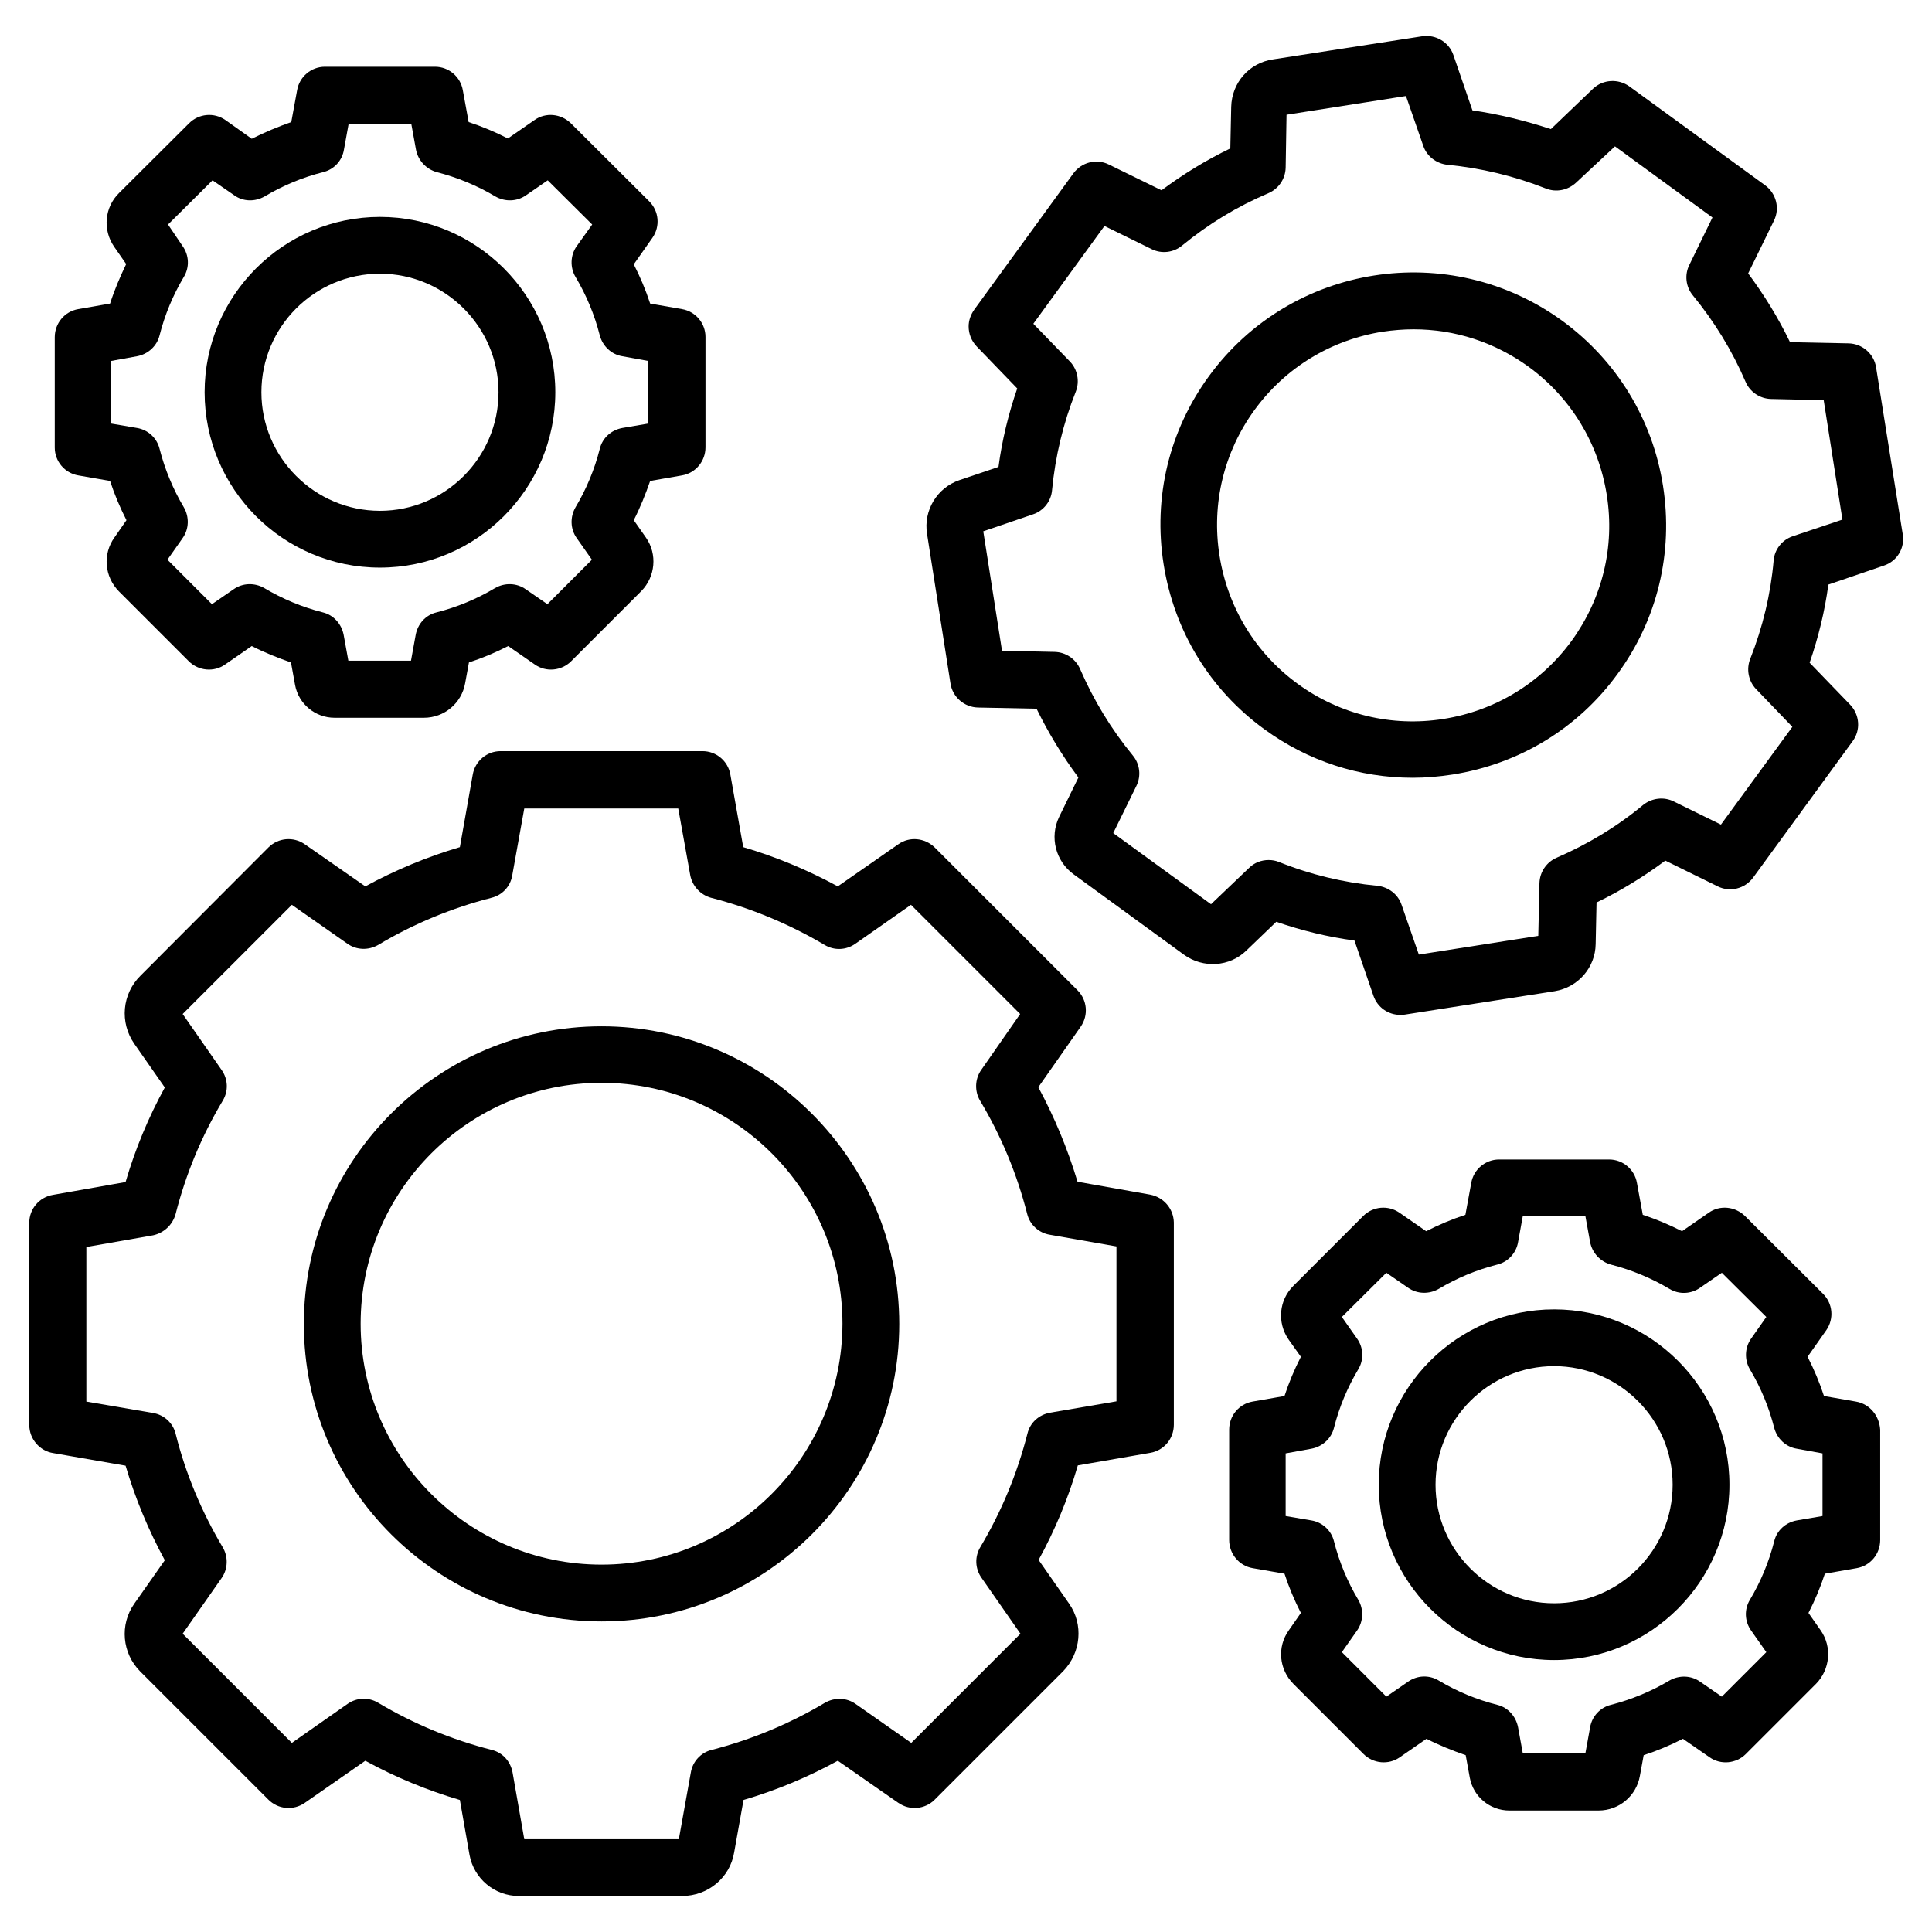
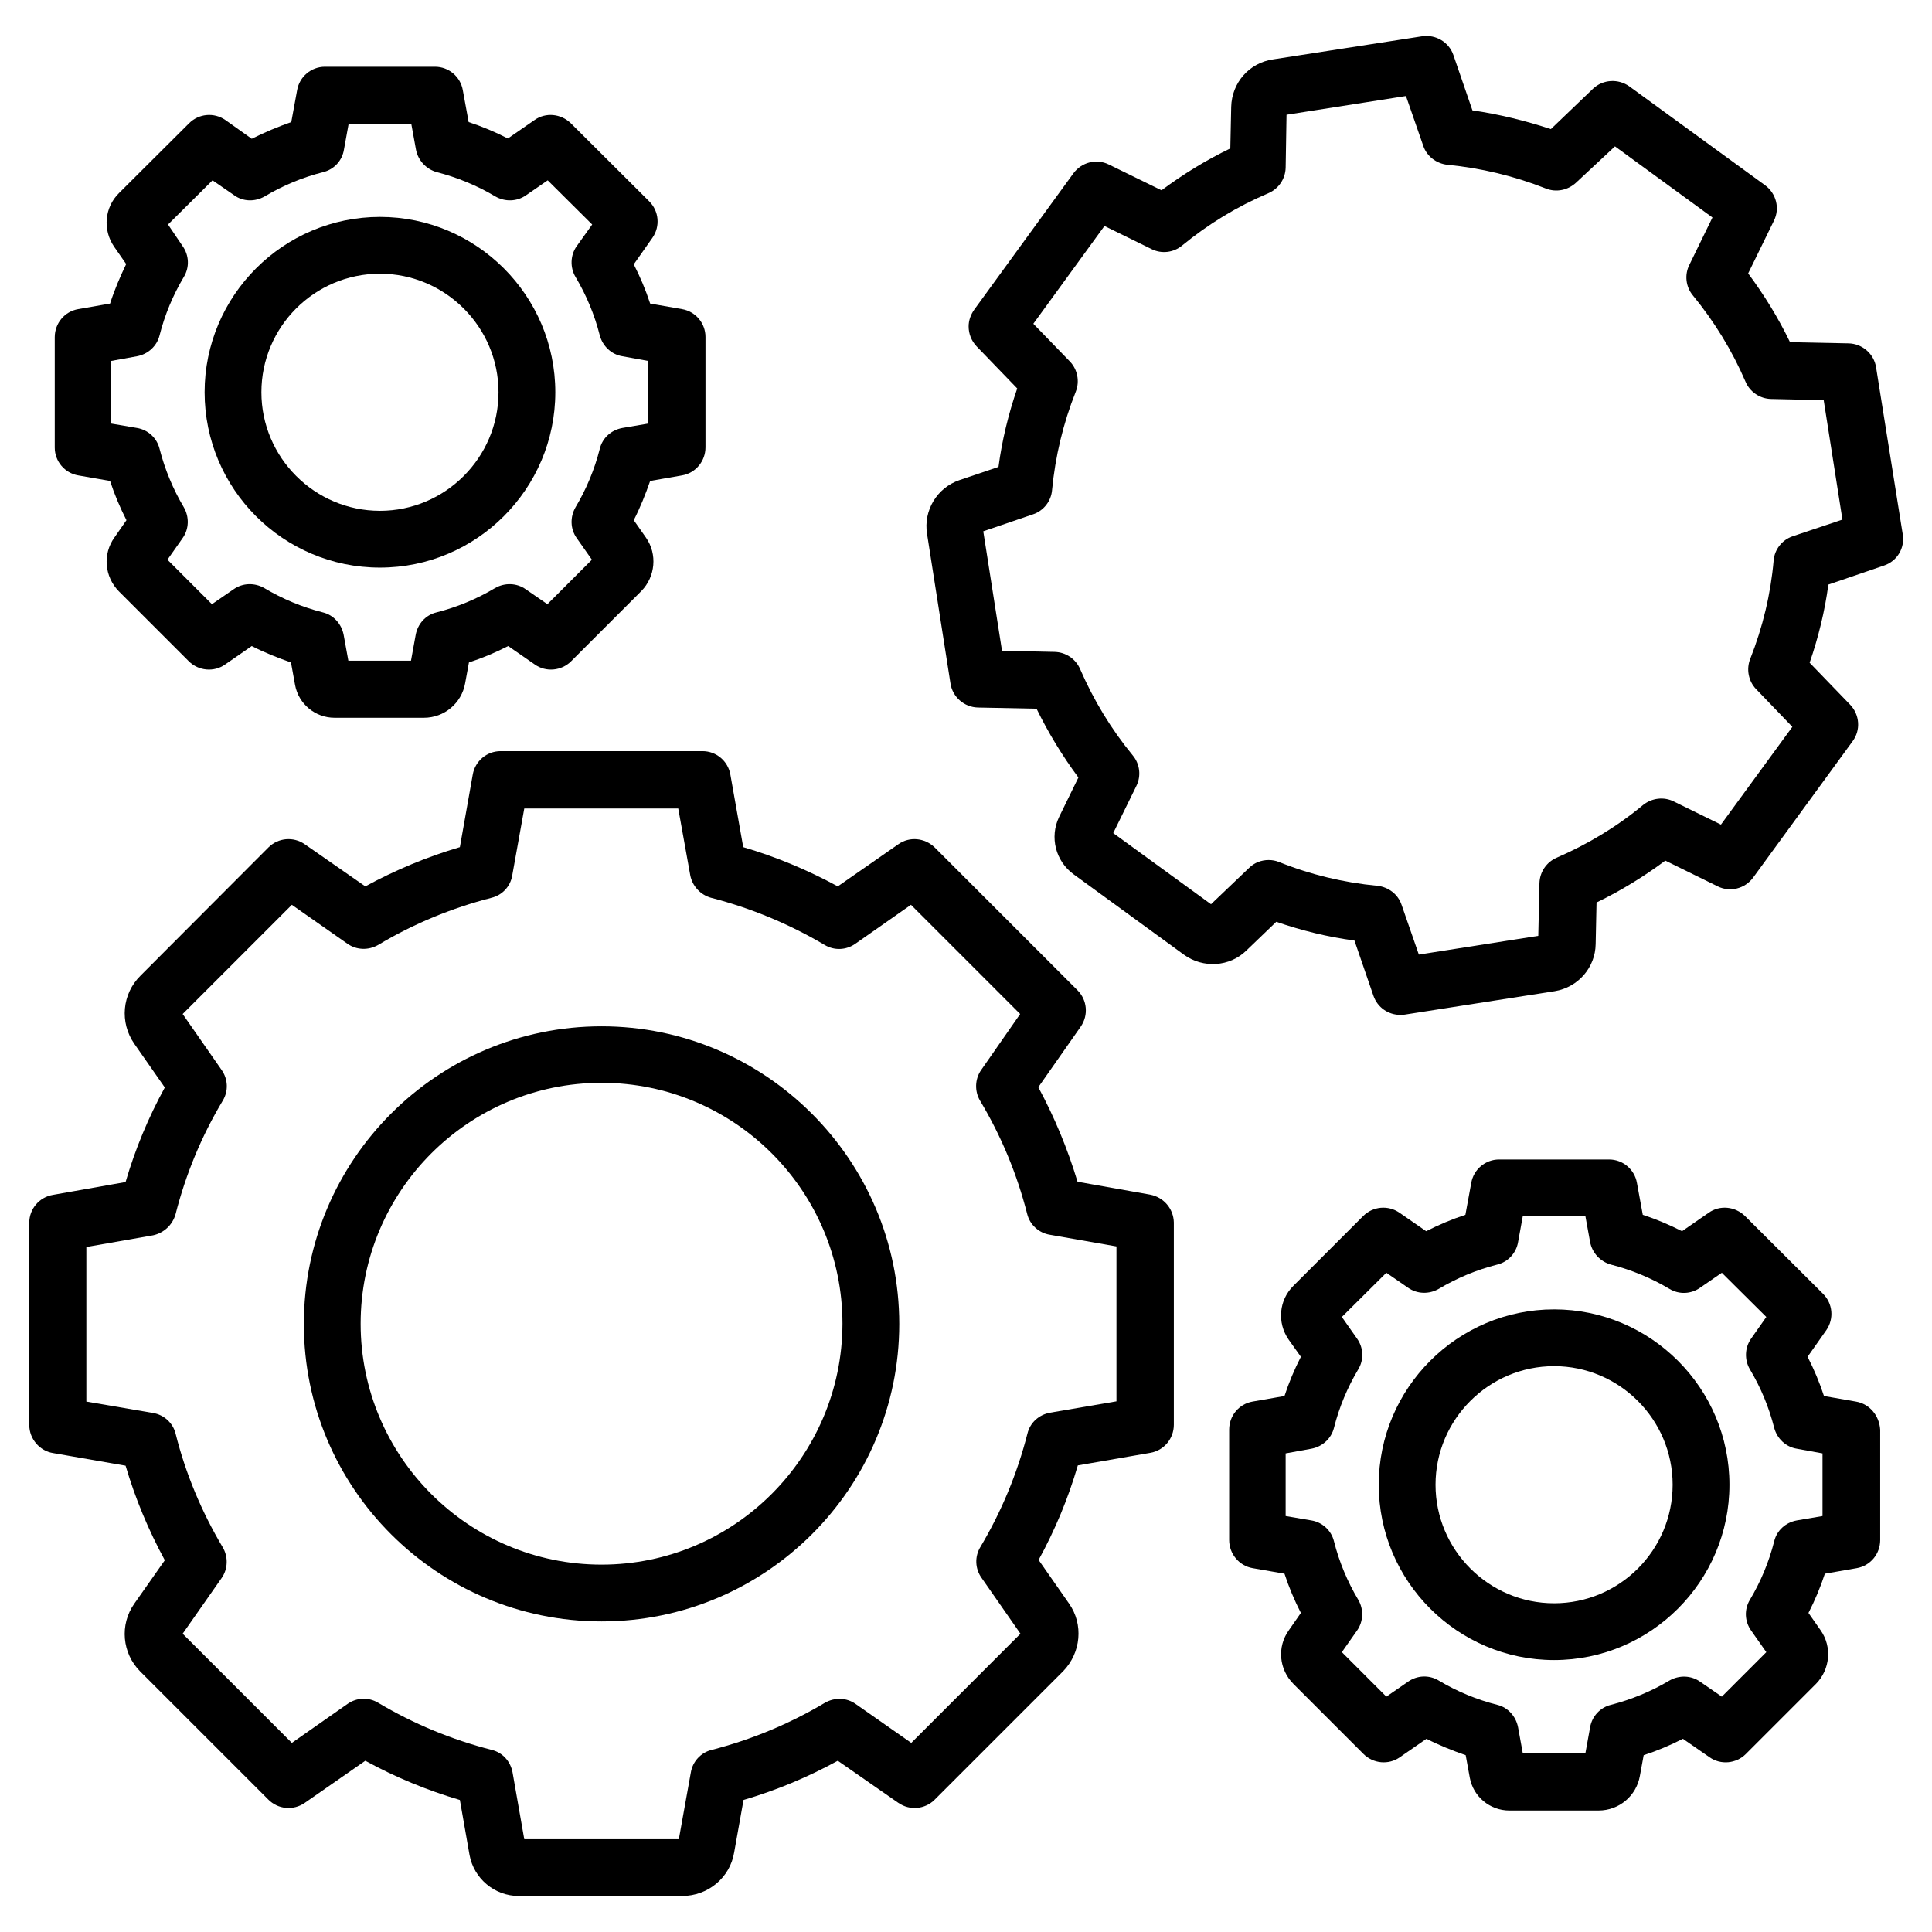
<svg xmlns="http://www.w3.org/2000/svg" id="Layer_1" enable-background="new 0 0 66 66" height="512" viewBox="0 0 66 66" width="512">
  <g>
    <path d="m64.09 12.55c-.07-.46-.47-.81-.94-.82l-2-.04c-.4-.83-.88-1.61-1.43-2.35l.88-1.8c.21-.42.08-.93-.3-1.21l-4.64-3.38c-.38-.27-.9-.24-1.24.08l-1.44 1.38c-.88-.29-1.78-.51-2.68-.64l-.65-1.89c-.15-.44-.6-.71-1.07-.64l-5.1.79c-.81.12-1.4.8-1.42 1.62l-.03 1.42c-.83.4-1.61.88-2.35 1.43l-1.8-.88c-.42-.21-.93-.08-1.21.3l-3.39 4.66c-.12.17-.19.37-.19.57 0 .26.1.5.27.68l1.39 1.44c-.3.87-.52 1.77-.64 2.68l-1.33.45c-.77.26-1.24 1.04-1.11 1.84l.8 5.11c.07.46.47.81.94.82l2 .04c.4.82.88 1.61 1.43 2.35l-.66 1.35c-.33.69-.12 1.51.5 1.96l3.76 2.74c.66.48 1.57.42 2.14-.14l1.02-.98c.87.3 1.76.52 2.67.64l.65 1.89c.14.4.51.65.92.65.05 0 .1 0 .15-.01l5.12-.8c.8-.13 1.39-.81 1.4-1.61l.03-1.42c.83-.4 1.61-.88 2.35-1.43l1.79.88c.42.21.93.08 1.21-.3l3.4-4.66c.28-.38.24-.9-.08-1.24l-1.39-1.44c.3-.87.52-1.77.64-2.67l1.9-.65c.45-.15.72-.6.64-1.07zm-2.85 5.77c-.36.12-.62.45-.65.83-.1 1.14-.37 2.27-.8 3.36-.14.35-.06.76.2 1.03l1.24 1.29-2.44 3.34-1.61-.79c-.34-.17-.75-.12-1.05.12-.89.74-1.89 1.34-2.95 1.8-.35.15-.58.49-.59.87l-.04 1.8-4.08.64-.59-1.7c-.12-.36-.45-.61-.83-.65-1.15-.11-2.28-.38-3.35-.81-.12-.05-.24-.07-.36-.07-.25 0-.49.09-.67.27l-1.3 1.24-3.34-2.43.79-1.61c.17-.34.12-.75-.12-1.04-.74-.9-1.34-1.89-1.8-2.95-.15-.35-.49-.58-.87-.59l-1.8-.04-.64-4.08 1.7-.58c.36-.12.62-.45.65-.83.11-1.15.38-2.28.81-3.36.14-.35.06-.76-.2-1.03l-1.25-1.29 2.43-3.34 1.61.79c.34.17.75.12 1.04-.12.9-.74 1.89-1.34 2.95-1.79.35-.15.58-.49.59-.87l.03-1.81 4.08-.64.59 1.7c.12.36.45.61.83.65 1.14.11 2.27.38 3.36.81.35.14.75.06 1.03-.2l1.33-1.24 3.33 2.43-.79 1.62c-.17.34-.12.75.12 1.04.73.89 1.34 1.88 1.8 2.95.15.35.49.58.87.59l1.8.04.64 4.08z" />
-     <path d="m53.37 10.96c-3.85-2.8-9.26-1.96-12.07 1.89-1.36 1.86-1.91 4.14-1.55 6.42s1.58 4.29 3.44 5.64c1.49 1.09 3.25 1.66 5.07 1.66.45 0 .91-.04 1.36-.11 2.28-.36 4.29-1.58 5.64-3.44 1.36-1.86 1.91-4.14 1.55-6.43-.36-2.27-1.58-4.27-3.44-5.63zm.32 10.93c-1.05 1.44-2.61 2.39-4.38 2.67s-3.54-.15-4.98-1.2-2.39-2.61-2.67-4.38.15-3.54 1.2-4.98 2.61-2.39 4.38-2.67c.35-.05.7-.08 1.05-.08 1.41 0 2.77.44 3.93 1.28 1.44 1.05 2.39 2.61 2.67 4.38s-.15 3.53-1.2 4.98z" />
    <path d="m39.29 40.81-2.48-.44c-.34-1.13-.79-2.21-1.34-3.23l1.45-2.07c.27-.39.22-.91-.11-1.24l-4.88-4.88c-.34-.33-.86-.38-1.24-.11l-2.07 1.44c-1.03-.56-2.11-1.01-3.23-1.34l-.44-2.48c-.08-.46-.48-.8-.95-.8h-6.9c-.47 0-.87.34-.95.8l-.44 2.48c-1.12.33-2.2.78-3.23 1.34l-2.07-1.44c-.39-.27-.91-.22-1.24.11l-4.37 4.38c-.63.62-.72 1.6-.21 2.33l1.04 1.49c-.56 1.02-1.01 2.1-1.34 3.23l-2.49.44c-.46.08-.8.48-.8.95v6.91c0 .48.36.89.82.96l2.47.43c.33 1.12.78 2.2 1.34 3.23l-1.04 1.48c-.51.72-.42 1.7.2 2.32l4.38 4.38c.33.33.85.38 1.24.11l2.07-1.44c1.02.56 2.11 1.01 3.23 1.34l.33 1.88c.15.81.86 1.4 1.68 1.4h5.58c.89 0 1.64-.63 1.78-1.49l.32-1.79c1.12-.33 2.2-.78 3.22-1.34l2.07 1.44c.39.27.91.22 1.24-.11l4.39-4.39c.61-.63.7-1.6.2-2.31l-1.04-1.49c.56-1.02 1.01-2.1 1.34-3.23l2.48-.43c.46-.08.8-.48.8-.96v-6.91c-.01-.46-.34-.86-.81-.95zm-1.14 7.06-2.28.39c-.38.07-.68.34-.77.71-.35 1.37-.89 2.67-1.61 3.88-.2.33-.18.74.04 1.05l1.33 1.91-3.73 3.73-1.9-1.33c-.31-.22-.72-.23-1.05-.04-1.21.72-2.51 1.26-3.87 1.61-.37.09-.65.4-.71.77l-.41 2.28h-5.28l-.4-2.28c-.07-.38-.34-.68-.71-.77-1.37-.35-2.67-.89-3.88-1.61-.33-.2-.74-.18-1.05.04l-1.9 1.33-3.73-3.73 1.33-1.9c.22-.31.23-.73.04-1.05-.72-1.21-1.27-2.52-1.61-3.88-.09-.37-.4-.65-.77-.71l-2.28-.39v-5.28l2.28-.4c.37-.08.67-.36.77-.73.35-1.37.89-2.67 1.61-3.87.2-.33.18-.74-.04-1.05l-1.33-1.91 3.73-3.73 1.9 1.33c.31.22.72.23 1.05.04 1.2-.72 2.51-1.26 3.87-1.61.37-.09.65-.39.71-.77l.41-2.28h5.26l.41 2.28c.07.37.35.67.71.77 1.36.35 2.66.89 3.88 1.61.33.2.74.18 1.05-.04l1.9-1.33 3.73 3.73-1.33 1.91c-.22.31-.23.73-.04 1.05.72 1.2 1.26 2.5 1.61 3.87.09.37.4.65.77.71l2.28.4v5.29z" />
    <path d="m20.55 35.06c-5.61 0-10.17 4.56-10.17 10.17s4.56 10.16 10.17 10.16 10.17-4.56 10.17-10.16-4.57-10.17-10.17-10.17zm0 18.39c-4.54 0-8.23-3.69-8.23-8.23s3.69-8.23 8.23-8.23 8.23 3.69 8.23 8.23c-.01 4.54-3.7 8.23-8.23 8.23z" />
    <path d="m63.4 47.88-1.09-.19c-.15-.46-.34-.91-.56-1.34l.64-.91c.27-.39.22-.91-.11-1.24l-2.67-2.66c-.34-.33-.86-.38-1.24-.11l-.91.63c-.43-.22-.88-.41-1.34-.56l-.2-1.09c-.08-.46-.48-.8-.95-.8h-3.76c-.47 0-.87.34-.95.8l-.2 1.09c-.46.15-.91.34-1.34.56l-.91-.63c-.39-.27-.91-.22-1.24.11l-2.38 2.38c-.5.49-.57 1.26-.17 1.84l.42.59c-.22.43-.41.88-.56 1.34l-1.09.19c-.46.08-.8.48-.8.96v3.77c0 .47.34.88.8.96l1.09.19c.15.46.34.91.56 1.34l-.41.59c-.41.57-.34 1.34.16 1.84l2.39 2.39c.33.33.86.38 1.24.11l.91-.63c.43.22.88.4 1.34.56l.14.77c.12.65.69 1.12 1.35 1.12h3.05c.7 0 1.29-.5 1.41-1.18l.13-.71c.46-.15.91-.34 1.34-.56l.91.63c.38.27.91.22 1.24-.11l2.4-2.4c.48-.49.55-1.26.16-1.82l-.42-.6c.22-.43.41-.88.56-1.34l1.09-.19c.46-.08.8-.48.8-.96v-3.77c-.03-.48-.36-.88-.83-.96zm-1.14 3.91-.88.15c-.38.07-.68.34-.77.71-.18.71-.46 1.38-.83 2-.2.33-.18.74.04 1.05l.52.74-1.52 1.52-.74-.51c-.31-.22-.72-.23-1.05-.04-.62.37-1.3.65-2 .83-.37.09-.65.4-.71.77l-.16.88h-2.14l-.16-.88c-.07-.37-.34-.68-.71-.77-.71-.18-1.38-.46-2-.83-.33-.2-.74-.18-1.05.04l-.74.51-1.52-1.52.52-.74c.22-.31.23-.73.04-1.05-.37-.62-.65-1.29-.83-2-.09-.37-.4-.65-.77-.71l-.88-.15v-2.14l.88-.16c.38-.07.68-.35.77-.71.18-.71.46-1.38.83-2 .2-.33.18-.74-.04-1.05l-.52-.74 1.52-1.51.74.51c.31.22.72.23 1.05.04.62-.37 1.29-.65 2-.83.37-.09.65-.4.71-.77l.16-.88h2.14l.16.88c.07.37.35.67.71.77.7.18 1.38.46 2 .83.33.2.74.18 1.05-.04l.74-.51 1.52 1.51-.52.74c-.22.31-.23.73-.04 1.05.37.62.65 1.29.83 2 .1.37.4.65.77.71l.88.16z" />
    <path d="m53.09 44.73c-3.3 0-5.99 2.69-5.99 5.99s2.69 5.99 5.99 5.99 5.99-2.69 5.99-5.99-2.69-5.99-5.99-5.99zm0 10.04c-2.23 0-4.05-1.82-4.05-4.05s1.82-4.05 4.05-4.05 4.05 1.82 4.05 4.05-1.81 4.05-4.05 4.05z" />
    <path d="m2.67 16.24 1.09.19c.15.46.34.91.56 1.34l-.41.59c-.41.57-.34 1.34.15 1.84l2.39 2.39c.33.33.86.38 1.24.11l.91-.63c.43.22.88.4 1.34.56l.14.77c.12.65.69 1.12 1.35 1.12h3.05c.7 0 1.29-.5 1.41-1.18l.13-.71c.46-.15.91-.34 1.34-.56l.91.63c.38.27.91.22 1.24-.11l2.4-2.4c.48-.49.55-1.26.16-1.82l-.42-.6c.22-.43.4-.88.56-1.34l1.09-.19c.46-.08.8-.48.8-.96v-3.77c0-.47-.34-.87-.8-.95l-1.09-.19c-.15-.46-.34-.91-.56-1.34l.64-.91c.27-.39.22-.91-.11-1.24l-2.68-2.67c-.34-.33-.86-.38-1.24-.11l-.91.63c-.43-.22-.88-.41-1.34-.56l-.2-1.09c-.08-.46-.48-.8-.95-.8h-3.76c-.47 0-.87.34-.95.8l-.2 1.09c-.46.16-.91.35-1.35.57l-.9-.64c-.39-.27-.91-.22-1.24.11l-2.39 2.38c-.5.49-.57 1.26-.17 1.84l.41.59c-.21.44-.4.88-.55 1.35l-1.09.19c-.46.08-.8.48-.8.96v3.77c0 .47.34.87.8.95zm1.13-3.91.88-.16c.38-.07.68-.35.77-.71.18-.71.46-1.38.83-2 .2-.33.18-.74-.04-1.05l-.5-.74 1.52-1.51.74.51c.3.22.71.23 1.04.04.62-.37 1.29-.65 2-.83.37-.09.65-.39.71-.77l.16-.88h2.14l.16.88c.07.37.35.67.71.77.7.18 1.38.46 2 .83.33.19.74.18 1.05-.04l.74-.51 1.52 1.51-.53.74c-.22.31-.23.73-.04 1.05.37.62.65 1.29.83 2 .1.37.4.65.77.71l.88.16v2.14l-.88.15c-.38.07-.68.34-.77.71-.18.71-.46 1.38-.83 2-.19.33-.18.74.04 1.05l.52.74-1.52 1.52-.74-.51c-.31-.22-.72-.23-1.05-.04-.62.37-1.29.65-2 .83-.37.09-.64.39-.71.77l-.16.88h-2.14l-.16-.88c-.07-.37-.34-.68-.71-.77-.71-.18-1.38-.46-2-.83-.33-.19-.74-.18-1.05.04l-.74.51-1.52-1.52.52-.74c.22-.31.23-.72.04-1.05-.37-.62-.65-1.3-.83-2-.09-.37-.4-.65-.77-.71l-.88-.15z" />
    <path d="m12.98 19.39c3.3 0 5.99-2.69 5.99-5.99s-2.69-5.99-5.99-5.99-5.99 2.69-5.99 5.99 2.68 5.99 5.99 5.99zm0-10.04c2.23 0 4.05 1.82 4.05 4.05s-1.82 4.05-4.05 4.05-4.05-1.82-4.05-4.05 1.81-4.05 4.05-4.05z" />
  </g>
</svg>